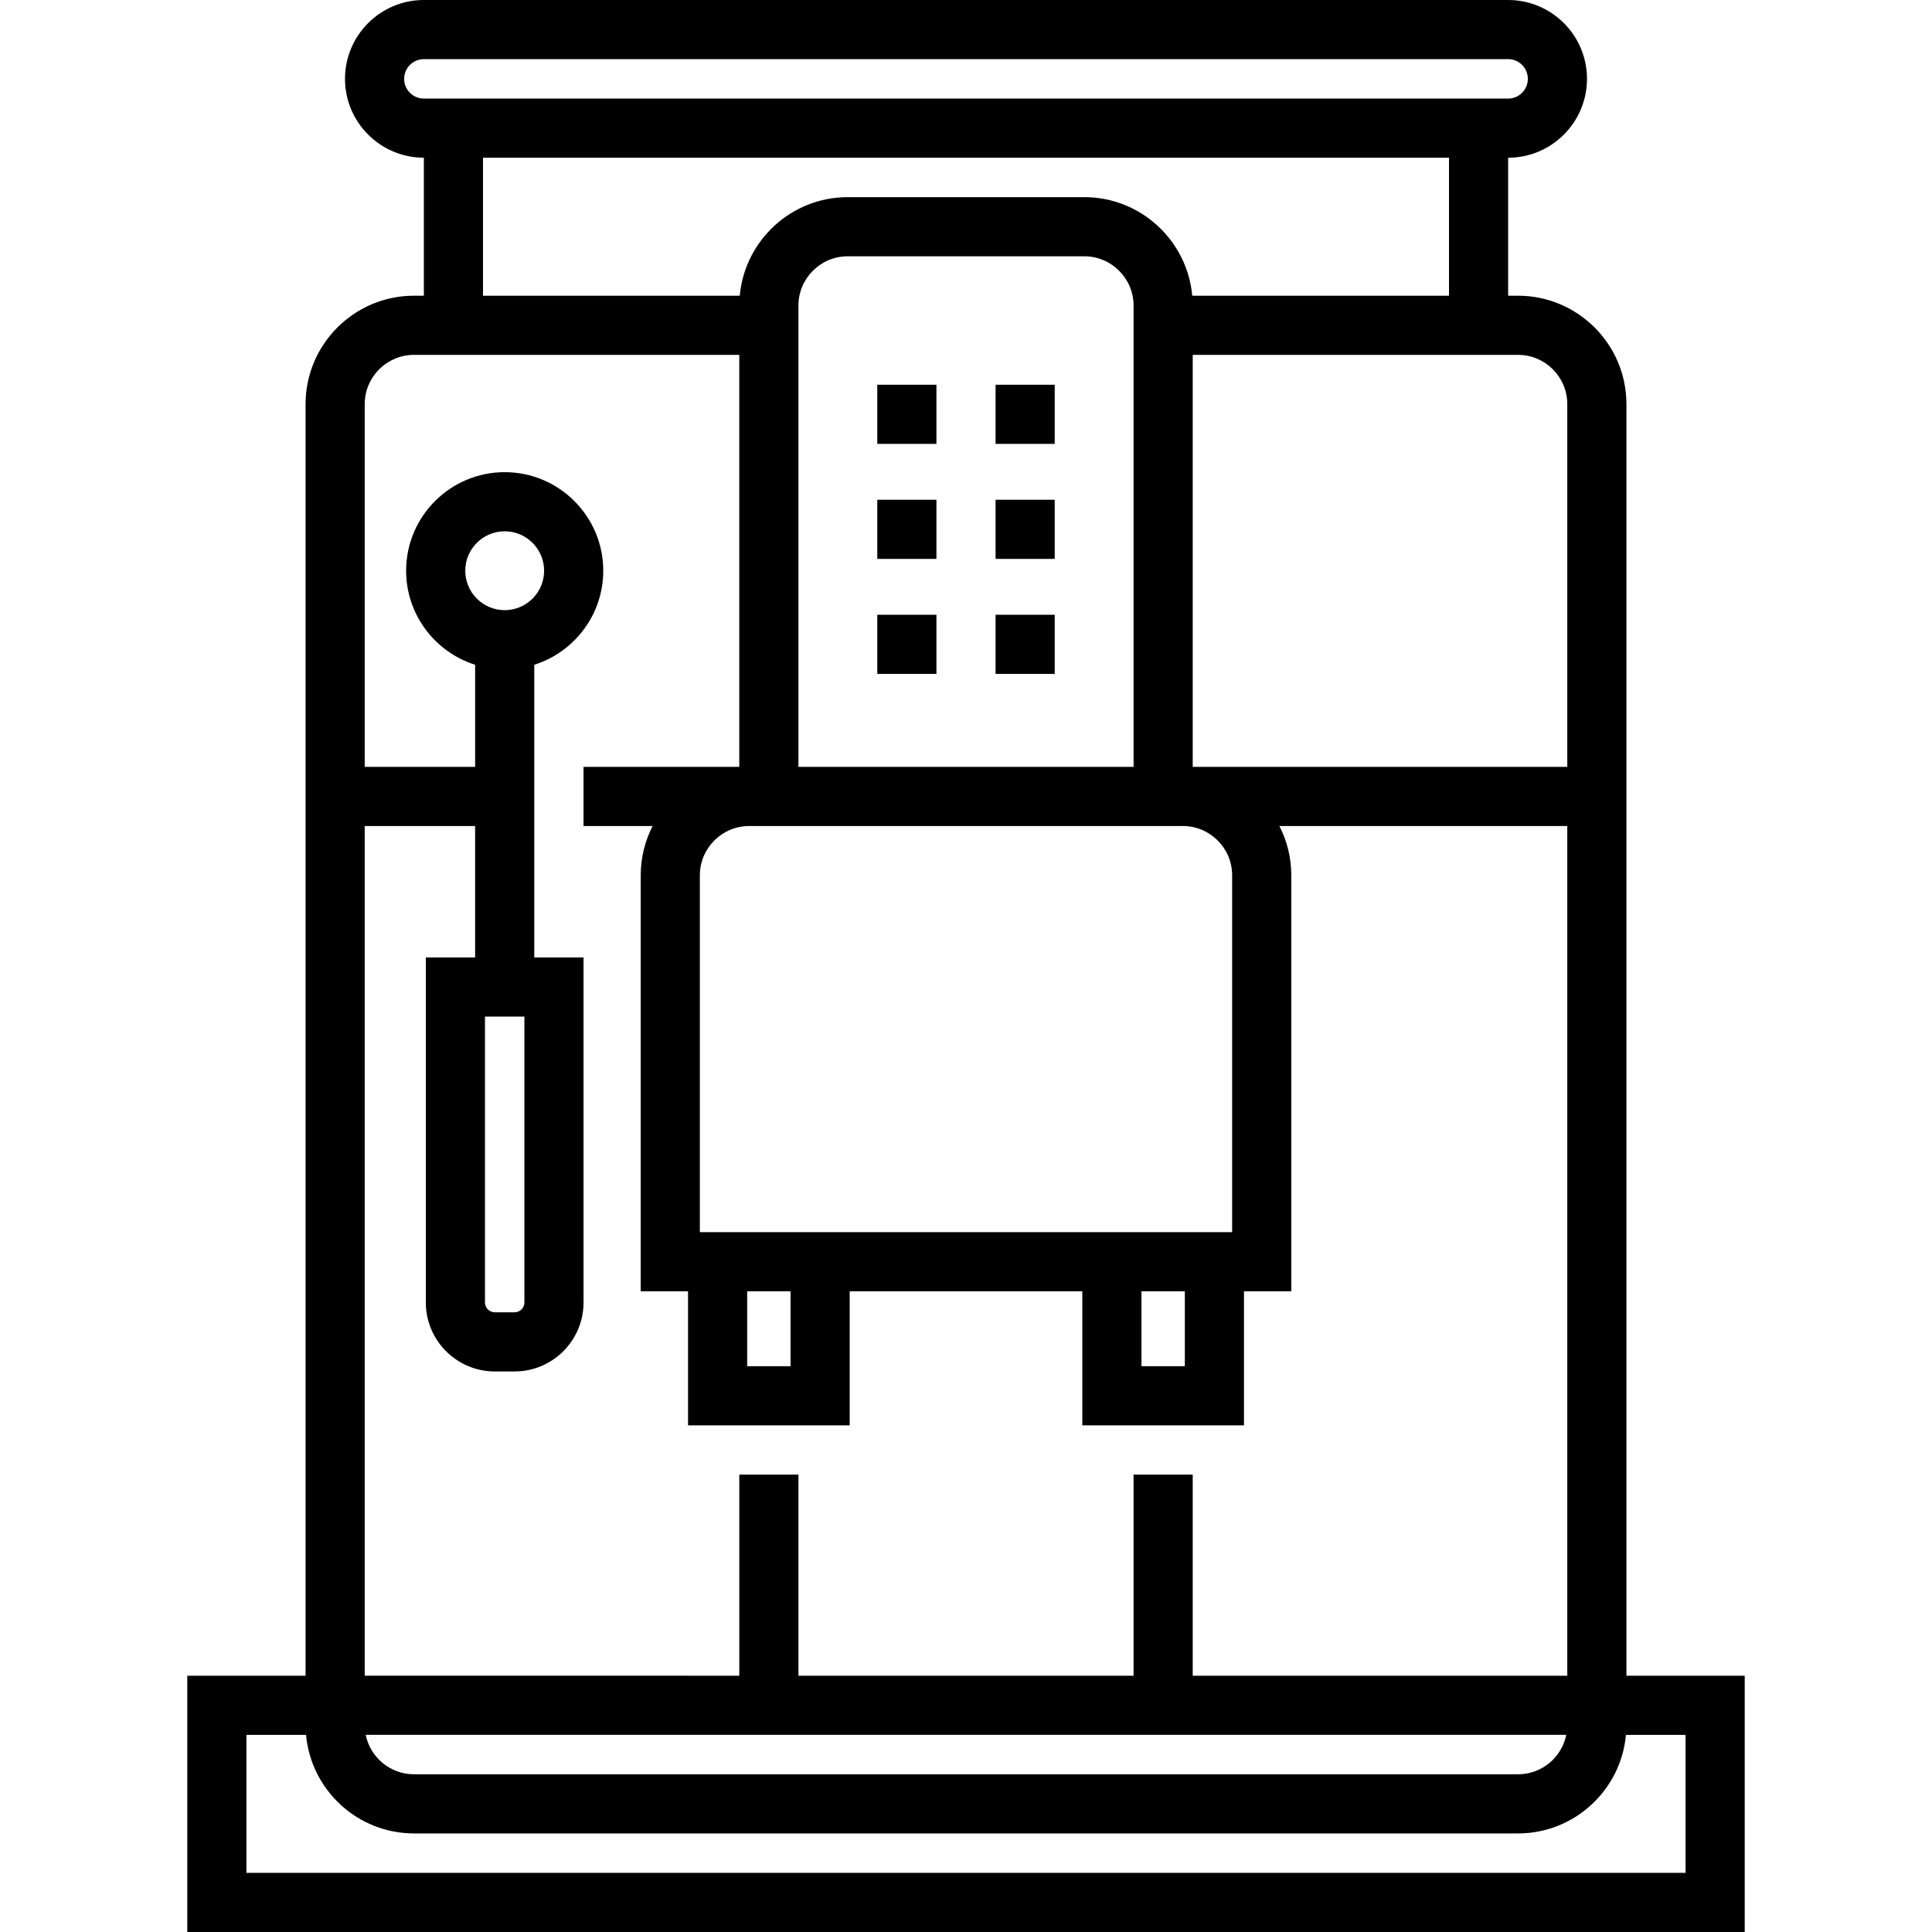
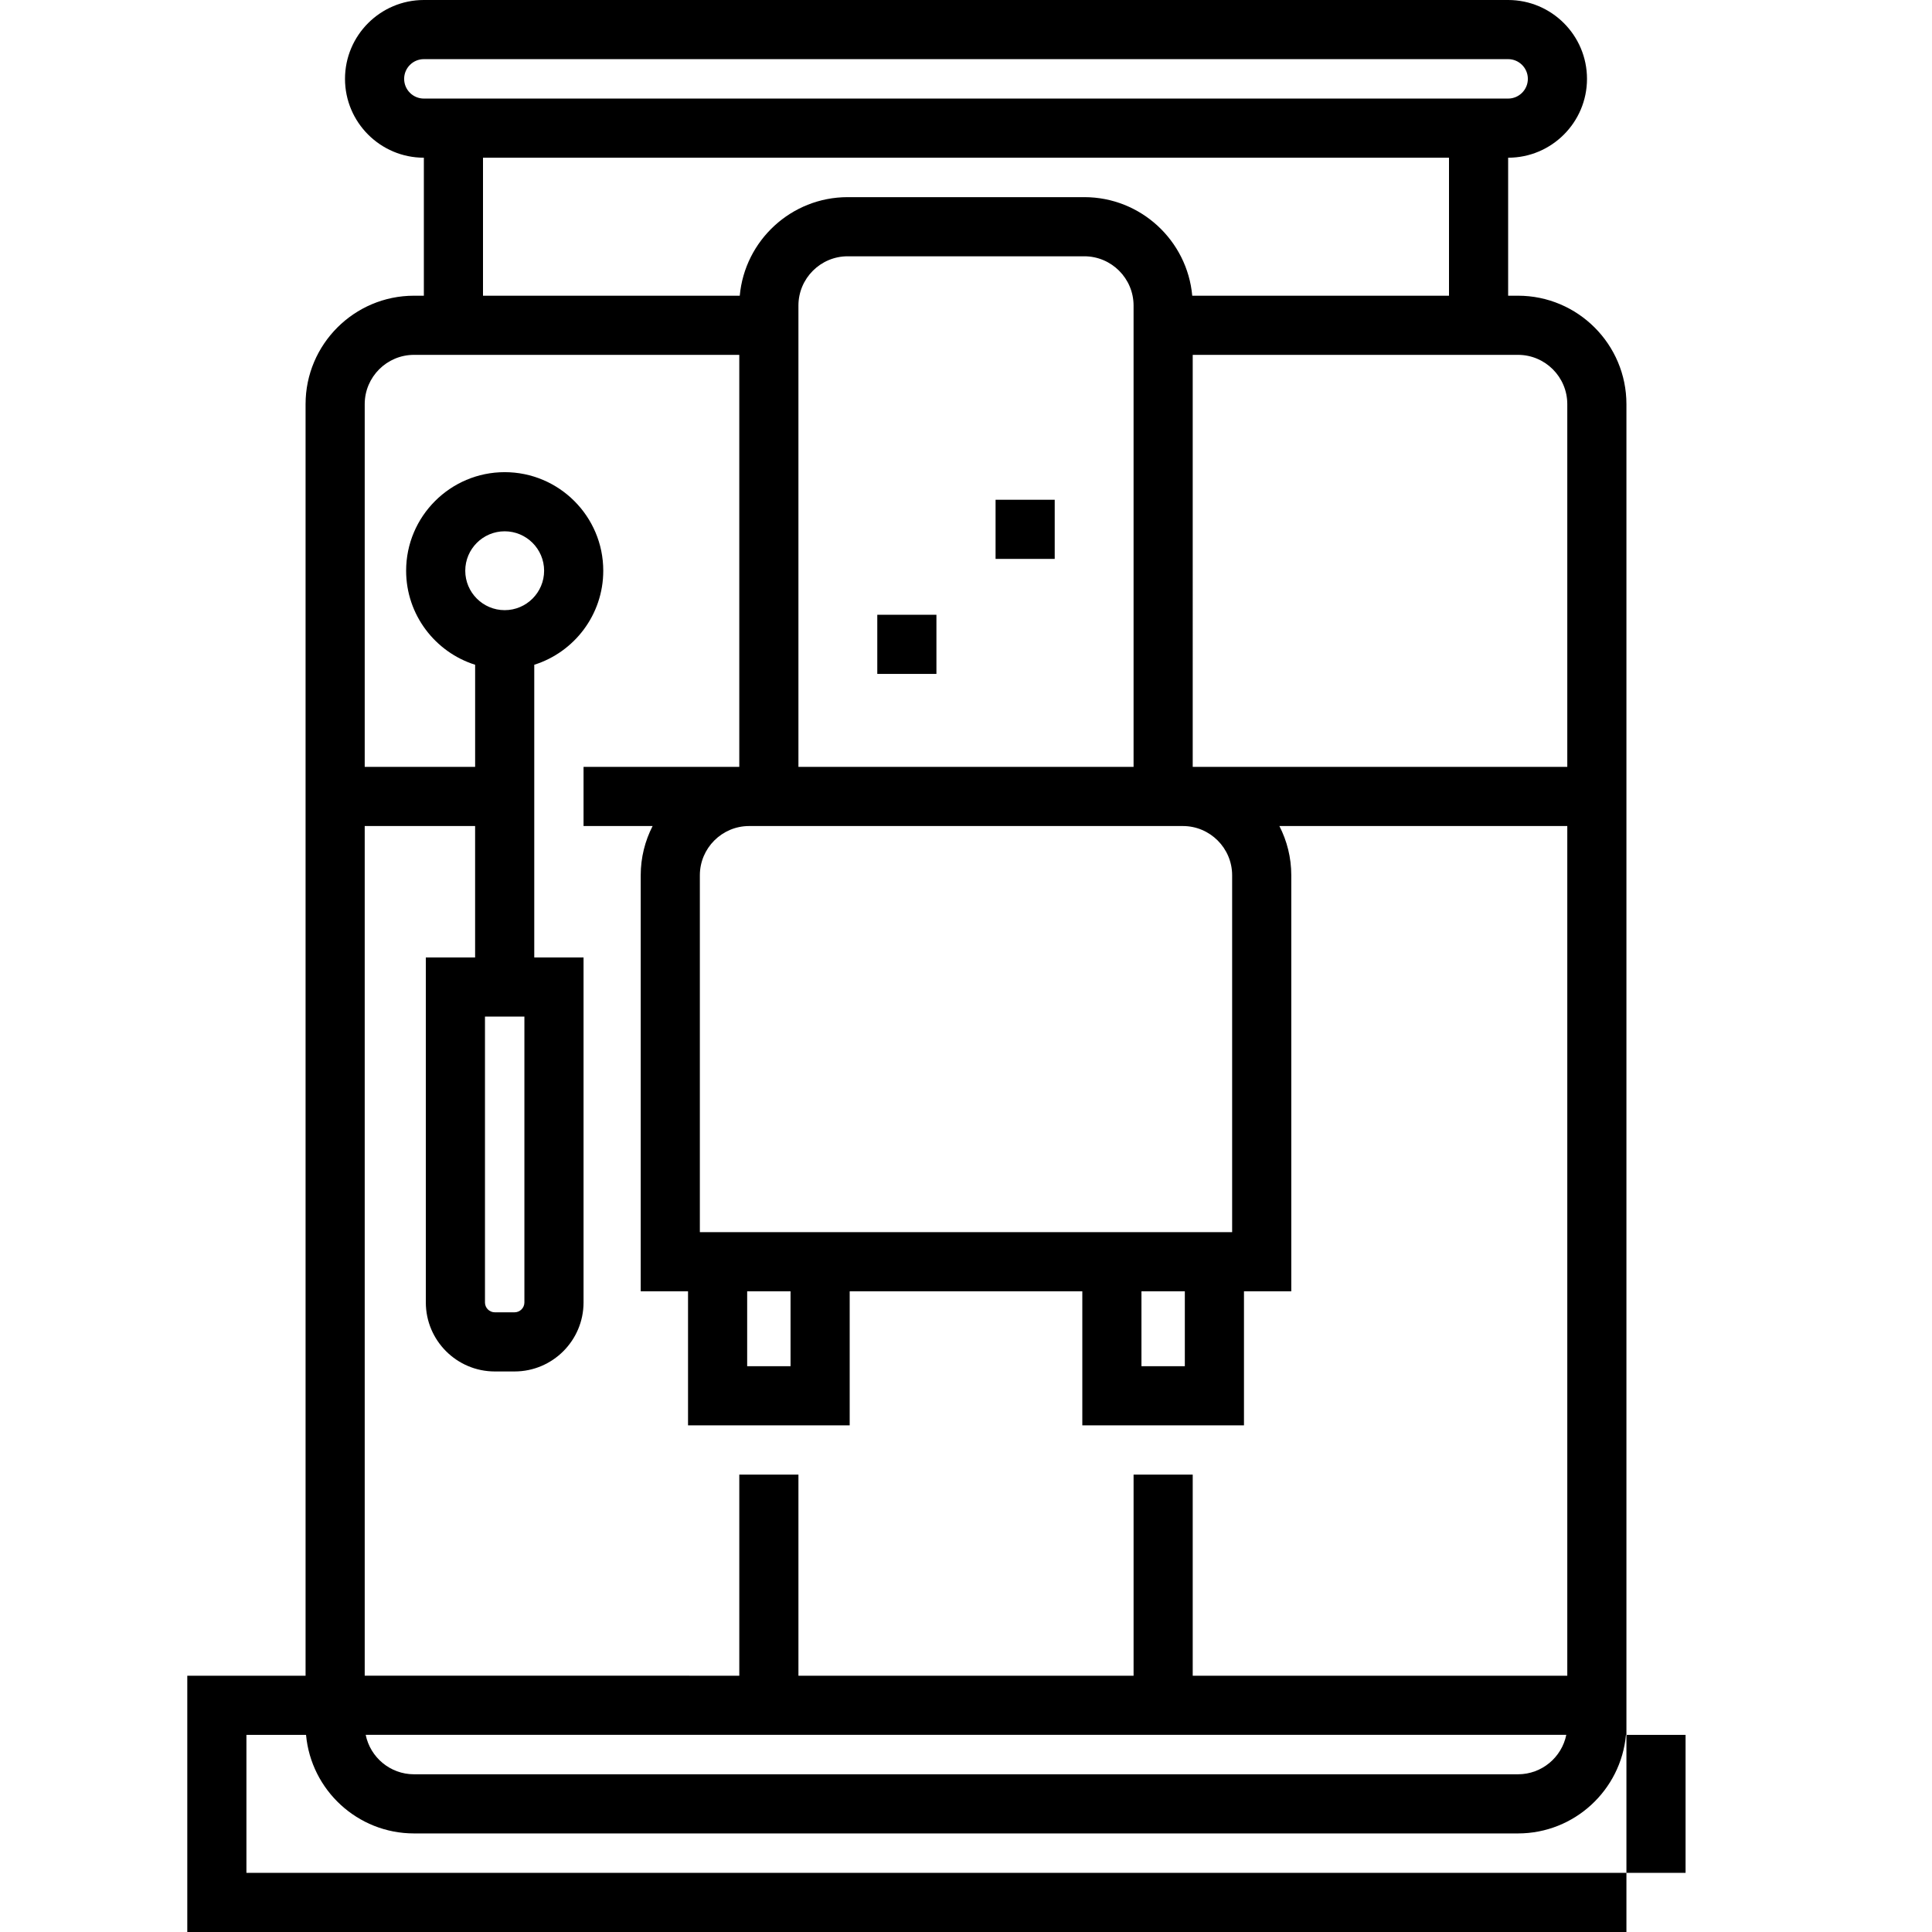
<svg xmlns="http://www.w3.org/2000/svg" version="1.1" id="Layer_1" x="0px" y="0px" viewBox="0 0 512 512" style="enable-background:new 0 0 512 512;" xml:space="preserve">
  <g>
    <g>
-       <path d="M431.02,444.082v-336.98c0-15.845-12.89-28.735-28.735-28.735h-2.612V41.796c11.523,0,20.898-9.375,20.898-20.898    S411.197,0,399.673,0H112.327c-11.523,0-20.898,9.375-20.898,20.898s9.375,20.898,20.898,20.898v36.571h-2.612    c-15.845,0-28.735,12.89-28.735,28.735v336.98H49.633V512h412.735v-67.918H431.02z M402.286,94.041    c7.203,0,13.061,5.859,13.061,13.061v96.131h-99.265V94.041H402.286z M185.469,326.531v-94.563    c0-7.202,5.859-13.061,13.061-13.061h114.939c7.203,0,13.061,5.859,13.061,13.061v94.563H185.469z M313.992,342.204v19.853    h-11.494v-19.853H313.992z M209.502,342.204v19.853h-11.494v-19.853H209.502z M287.347,52.245h-62.694    c-14.963,0-27.285,11.498-28.61,26.122H128V41.796h256v36.571h-68.043C314.632,63.743,302.31,52.245,287.347,52.245z     M300.408,80.98v122.253h-88.816V80.98c0-7.203,5.859-13.061,13.061-13.061h62.694C294.549,67.918,300.408,73.777,300.408,80.98z     M107.102,20.898c0-2.881,2.344-5.224,5.224-5.224h287.347c2.881,0,5.224,2.344,5.224,5.224c0,2.881-2.344,5.224-5.224,5.224    H112.327C109.446,26.122,107.102,23.779,107.102,20.898z M96.653,218.906h29.257v34.83h-13.061v91.429    c0,10.082,8.203,18.286,18.286,18.286h5.224c10.082,0,18.286-8.203,18.286-18.286v-91.429h-13.061v-77.567    c10.587-3.336,18.286-13.245,18.286-24.92c0-14.404-11.719-26.122-26.122-26.122s-26.122,11.719-26.122,26.122    c0,11.675,7.699,21.583,18.286,24.92v27.064H96.653v-96.131c0-7.202,5.859-13.061,13.061-13.061h86.204v109.192h-41.273v15.673    h18.305c-2.01,3.922-3.154,8.359-3.154,13.061v110.237h12.539v35.526h42.841v-35.526h61.649v35.526h42.841v-35.526h12.539V231.967    c0-4.702-1.142-9.14-3.154-13.061h76.296v225.175h-99.265v-53.29h-15.673v53.29h-88.816v-53.29h-15.673v53.29H96.653V218.906z     M133.747,161.698c-5.762,0-10.449-4.687-10.449-10.449c0-5.762,4.687-10.449,10.449-10.449c5.762,0,10.449,4.687,10.449,10.449    C144.196,157.011,139.509,161.698,133.747,161.698z M138.971,269.409v75.755c0,1.44-1.172,2.612-2.612,2.612h-5.224    c-1.44,0-2.612-1.172-2.612-2.612v-75.755H138.971z M415.084,459.755c-1.213,5.955-6.49,10.449-12.798,10.449H109.714    c-6.308,0-11.585-4.494-12.798-10.449H415.084z M446.694,496.327H65.306v-36.571h15.798c1.325,14.624,13.647,26.122,28.61,26.122    h292.571c14.963,0,27.285-11.498,28.61-26.122h15.798V496.327z" />
+       <path d="M431.02,444.082v-336.98c0-15.845-12.89-28.735-28.735-28.735h-2.612V41.796c11.523,0,20.898-9.375,20.898-20.898    S411.197,0,399.673,0H112.327c-11.523,0-20.898,9.375-20.898,20.898s9.375,20.898,20.898,20.898v36.571h-2.612    c-15.845,0-28.735,12.89-28.735,28.735v336.98H49.633V512h412.735H431.02z M402.286,94.041    c7.203,0,13.061,5.859,13.061,13.061v96.131h-99.265V94.041H402.286z M185.469,326.531v-94.563    c0-7.202,5.859-13.061,13.061-13.061h114.939c7.203,0,13.061,5.859,13.061,13.061v94.563H185.469z M313.992,342.204v19.853    h-11.494v-19.853H313.992z M209.502,342.204v19.853h-11.494v-19.853H209.502z M287.347,52.245h-62.694    c-14.963,0-27.285,11.498-28.61,26.122H128V41.796h256v36.571h-68.043C314.632,63.743,302.31,52.245,287.347,52.245z     M300.408,80.98v122.253h-88.816V80.98c0-7.203,5.859-13.061,13.061-13.061h62.694C294.549,67.918,300.408,73.777,300.408,80.98z     M107.102,20.898c0-2.881,2.344-5.224,5.224-5.224h287.347c2.881,0,5.224,2.344,5.224,5.224c0,2.881-2.344,5.224-5.224,5.224    H112.327C109.446,26.122,107.102,23.779,107.102,20.898z M96.653,218.906h29.257v34.83h-13.061v91.429    c0,10.082,8.203,18.286,18.286,18.286h5.224c10.082,0,18.286-8.203,18.286-18.286v-91.429h-13.061v-77.567    c10.587-3.336,18.286-13.245,18.286-24.92c0-14.404-11.719-26.122-26.122-26.122s-26.122,11.719-26.122,26.122    c0,11.675,7.699,21.583,18.286,24.92v27.064H96.653v-96.131c0-7.202,5.859-13.061,13.061-13.061h86.204v109.192h-41.273v15.673    h18.305c-2.01,3.922-3.154,8.359-3.154,13.061v110.237h12.539v35.526h42.841v-35.526h61.649v35.526h42.841v-35.526h12.539V231.967    c0-4.702-1.142-9.14-3.154-13.061h76.296v225.175h-99.265v-53.29h-15.673v53.29h-88.816v-53.29h-15.673v53.29H96.653V218.906z     M133.747,161.698c-5.762,0-10.449-4.687-10.449-10.449c0-5.762,4.687-10.449,10.449-10.449c5.762,0,10.449,4.687,10.449,10.449    C144.196,157.011,139.509,161.698,133.747,161.698z M138.971,269.409v75.755c0,1.44-1.172,2.612-2.612,2.612h-5.224    c-1.44,0-2.612-1.172-2.612-2.612v-75.755H138.971z M415.084,459.755c-1.213,5.955-6.49,10.449-12.798,10.449H109.714    c-6.308,0-11.585-4.494-12.798-10.449H415.084z M446.694,496.327H65.306v-36.571h15.798c1.325,14.624,13.647,26.122,28.61,26.122    h292.571c14.963,0,27.285-11.498,28.61-26.122h15.798V496.327z" />
    </g>
  </g>
  <g>
    <g>
-       <rect x="232.49" y="101.961" width="15.673" height="15.673" />
-     </g>
+       </g>
  </g>
  <g>
    <g>
-       <rect x="232.49" y="132.441" width="15.673" height="15.674" />
-     </g>
+       </g>
  </g>
  <g>
    <g>
      <rect x="232.49" y="162.92" width="15.673" height="15.674" />
    </g>
  </g>
  <g>
    <g>
-       <rect x="263.837" y="101.961" width="15.673" height="15.673" />
-     </g>
+       </g>
  </g>
  <g>
    <g>
      <rect x="263.837" y="132.441" width="15.673" height="15.674" />
    </g>
  </g>
  <g>
    <g>
-       <rect x="263.837" y="162.92" width="15.673" height="15.674" />
-     </g>
+       </g>
  </g>
  <g>
</g>
  <g>
</g>
  <g>
</g>
  <g>
</g>
  <g>
</g>
  <g>
</g>
  <g>
</g>
  <g>
</g>
  <g>
</g>
  <g>
</g>
  <g>
</g>
  <g>
</g>
  <g>
</g>
  <g>
</g>
  <g>
</g>
</svg>